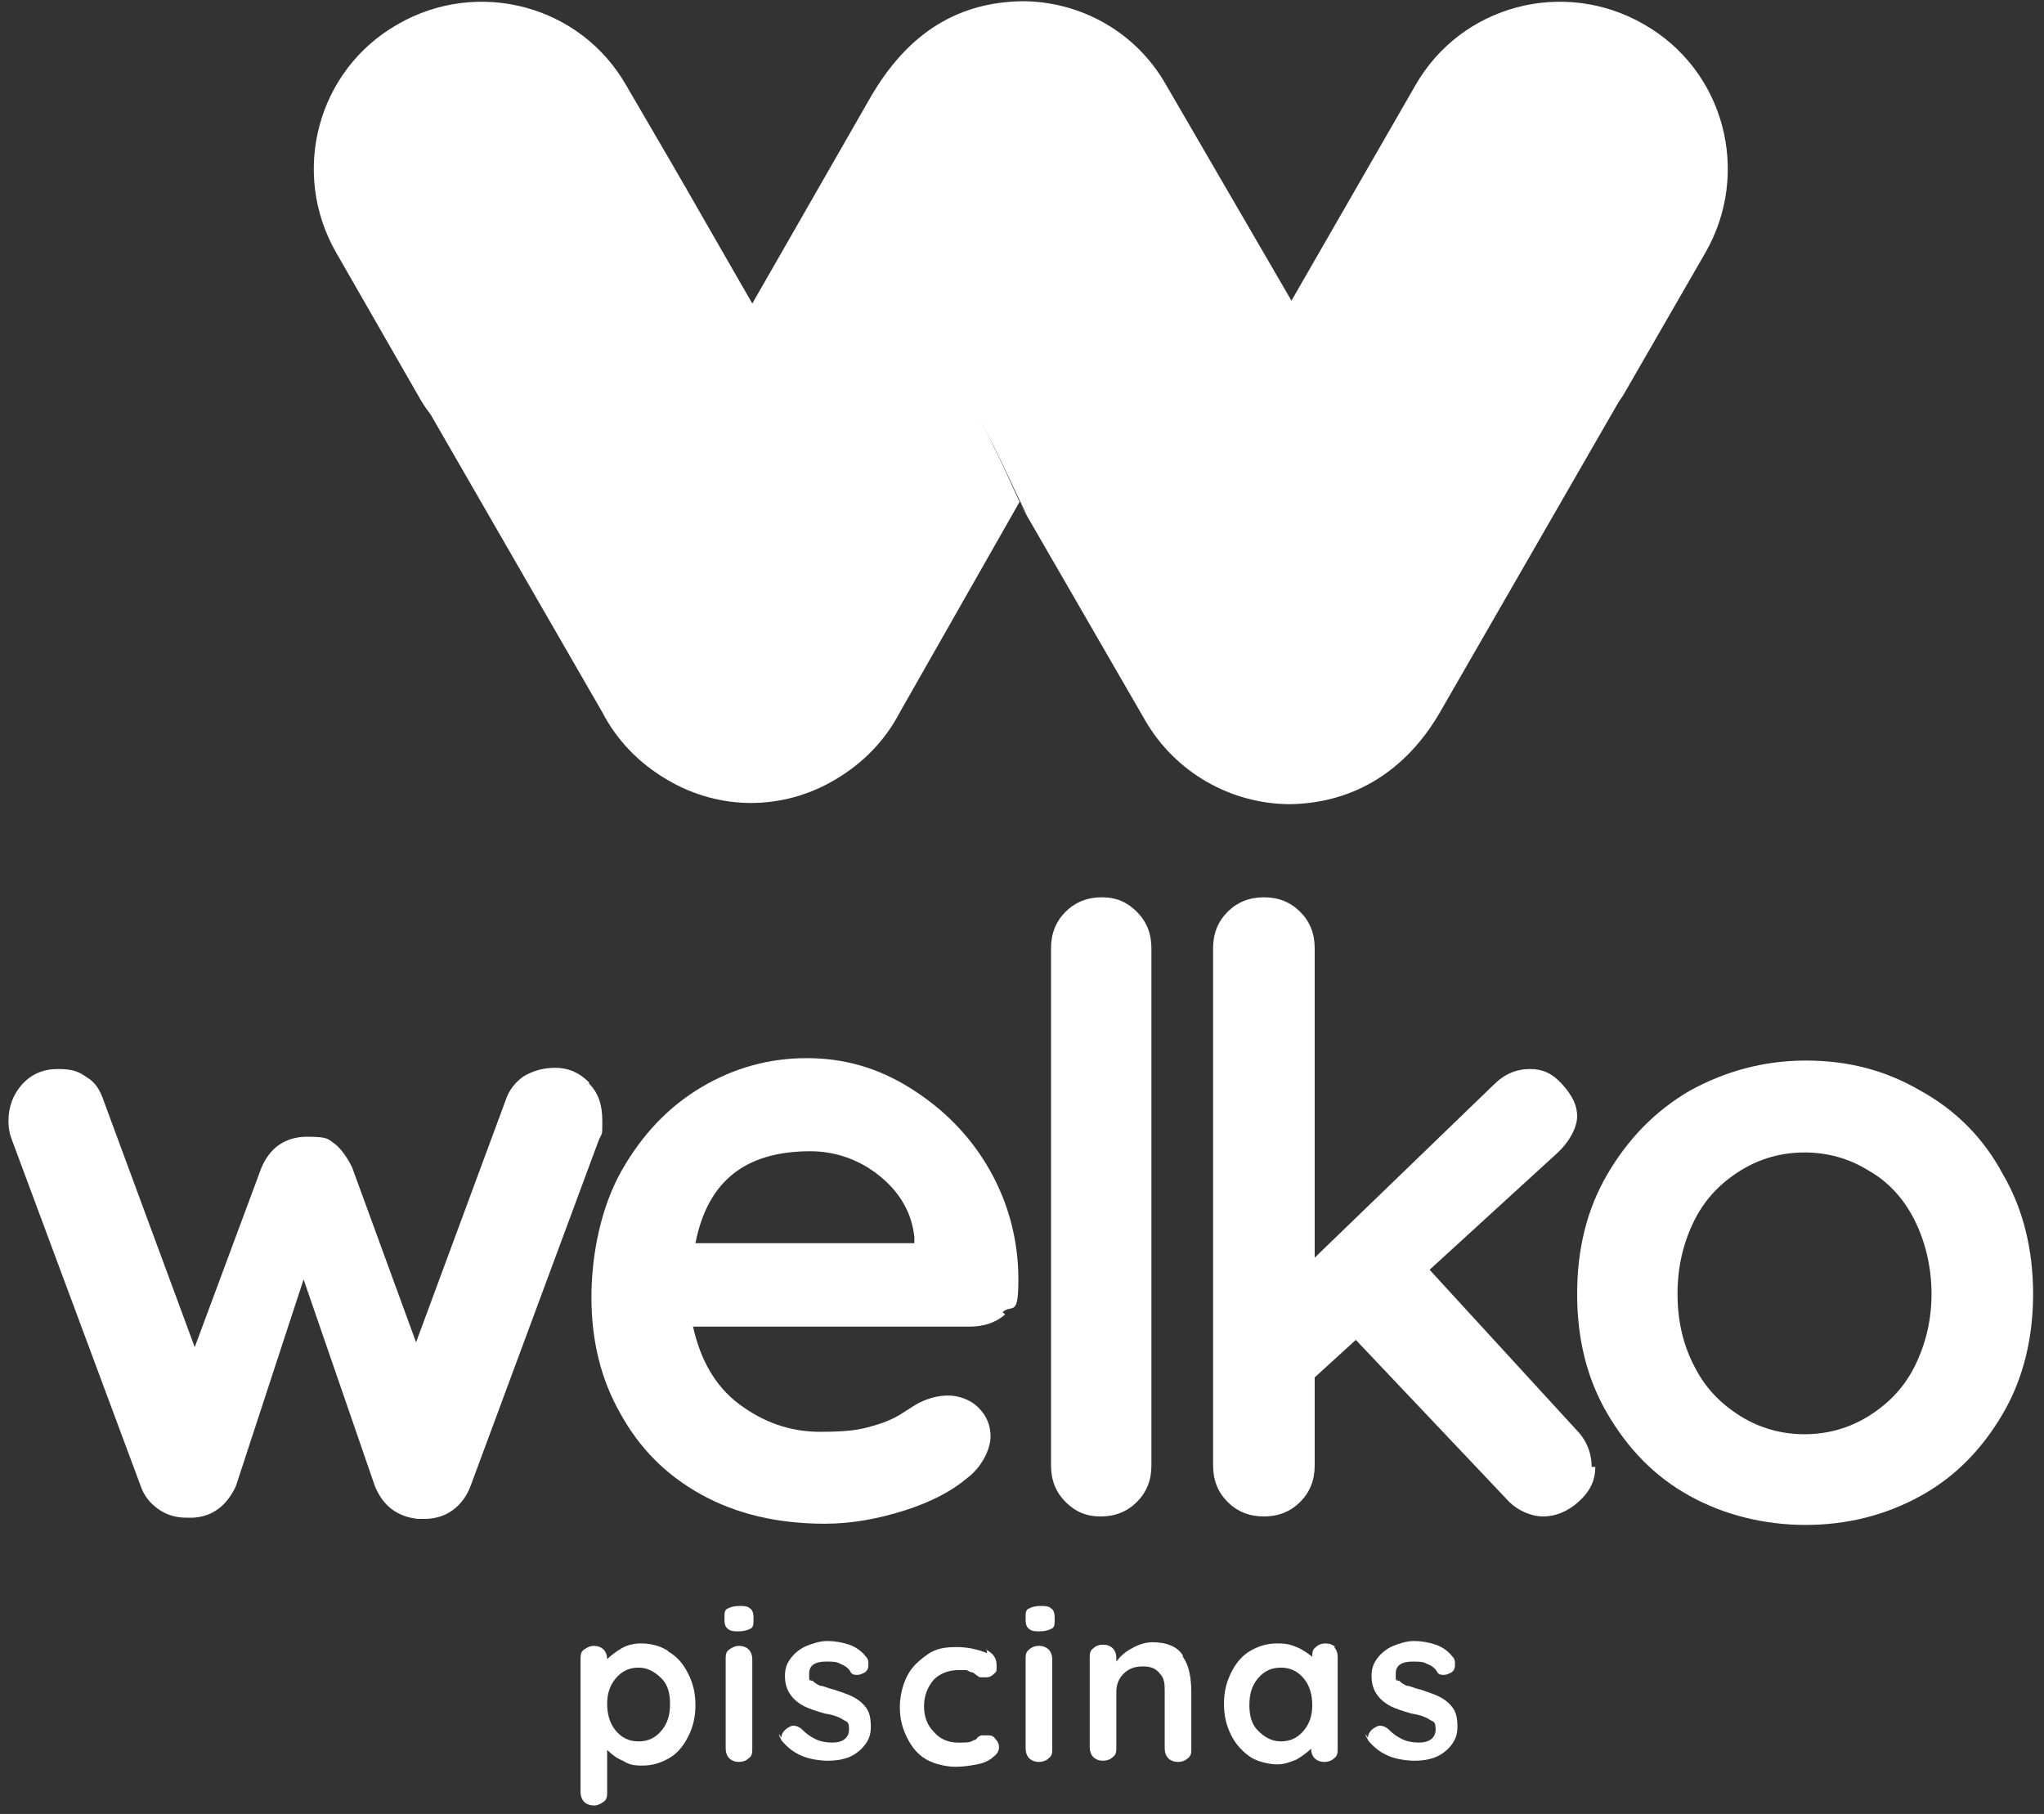
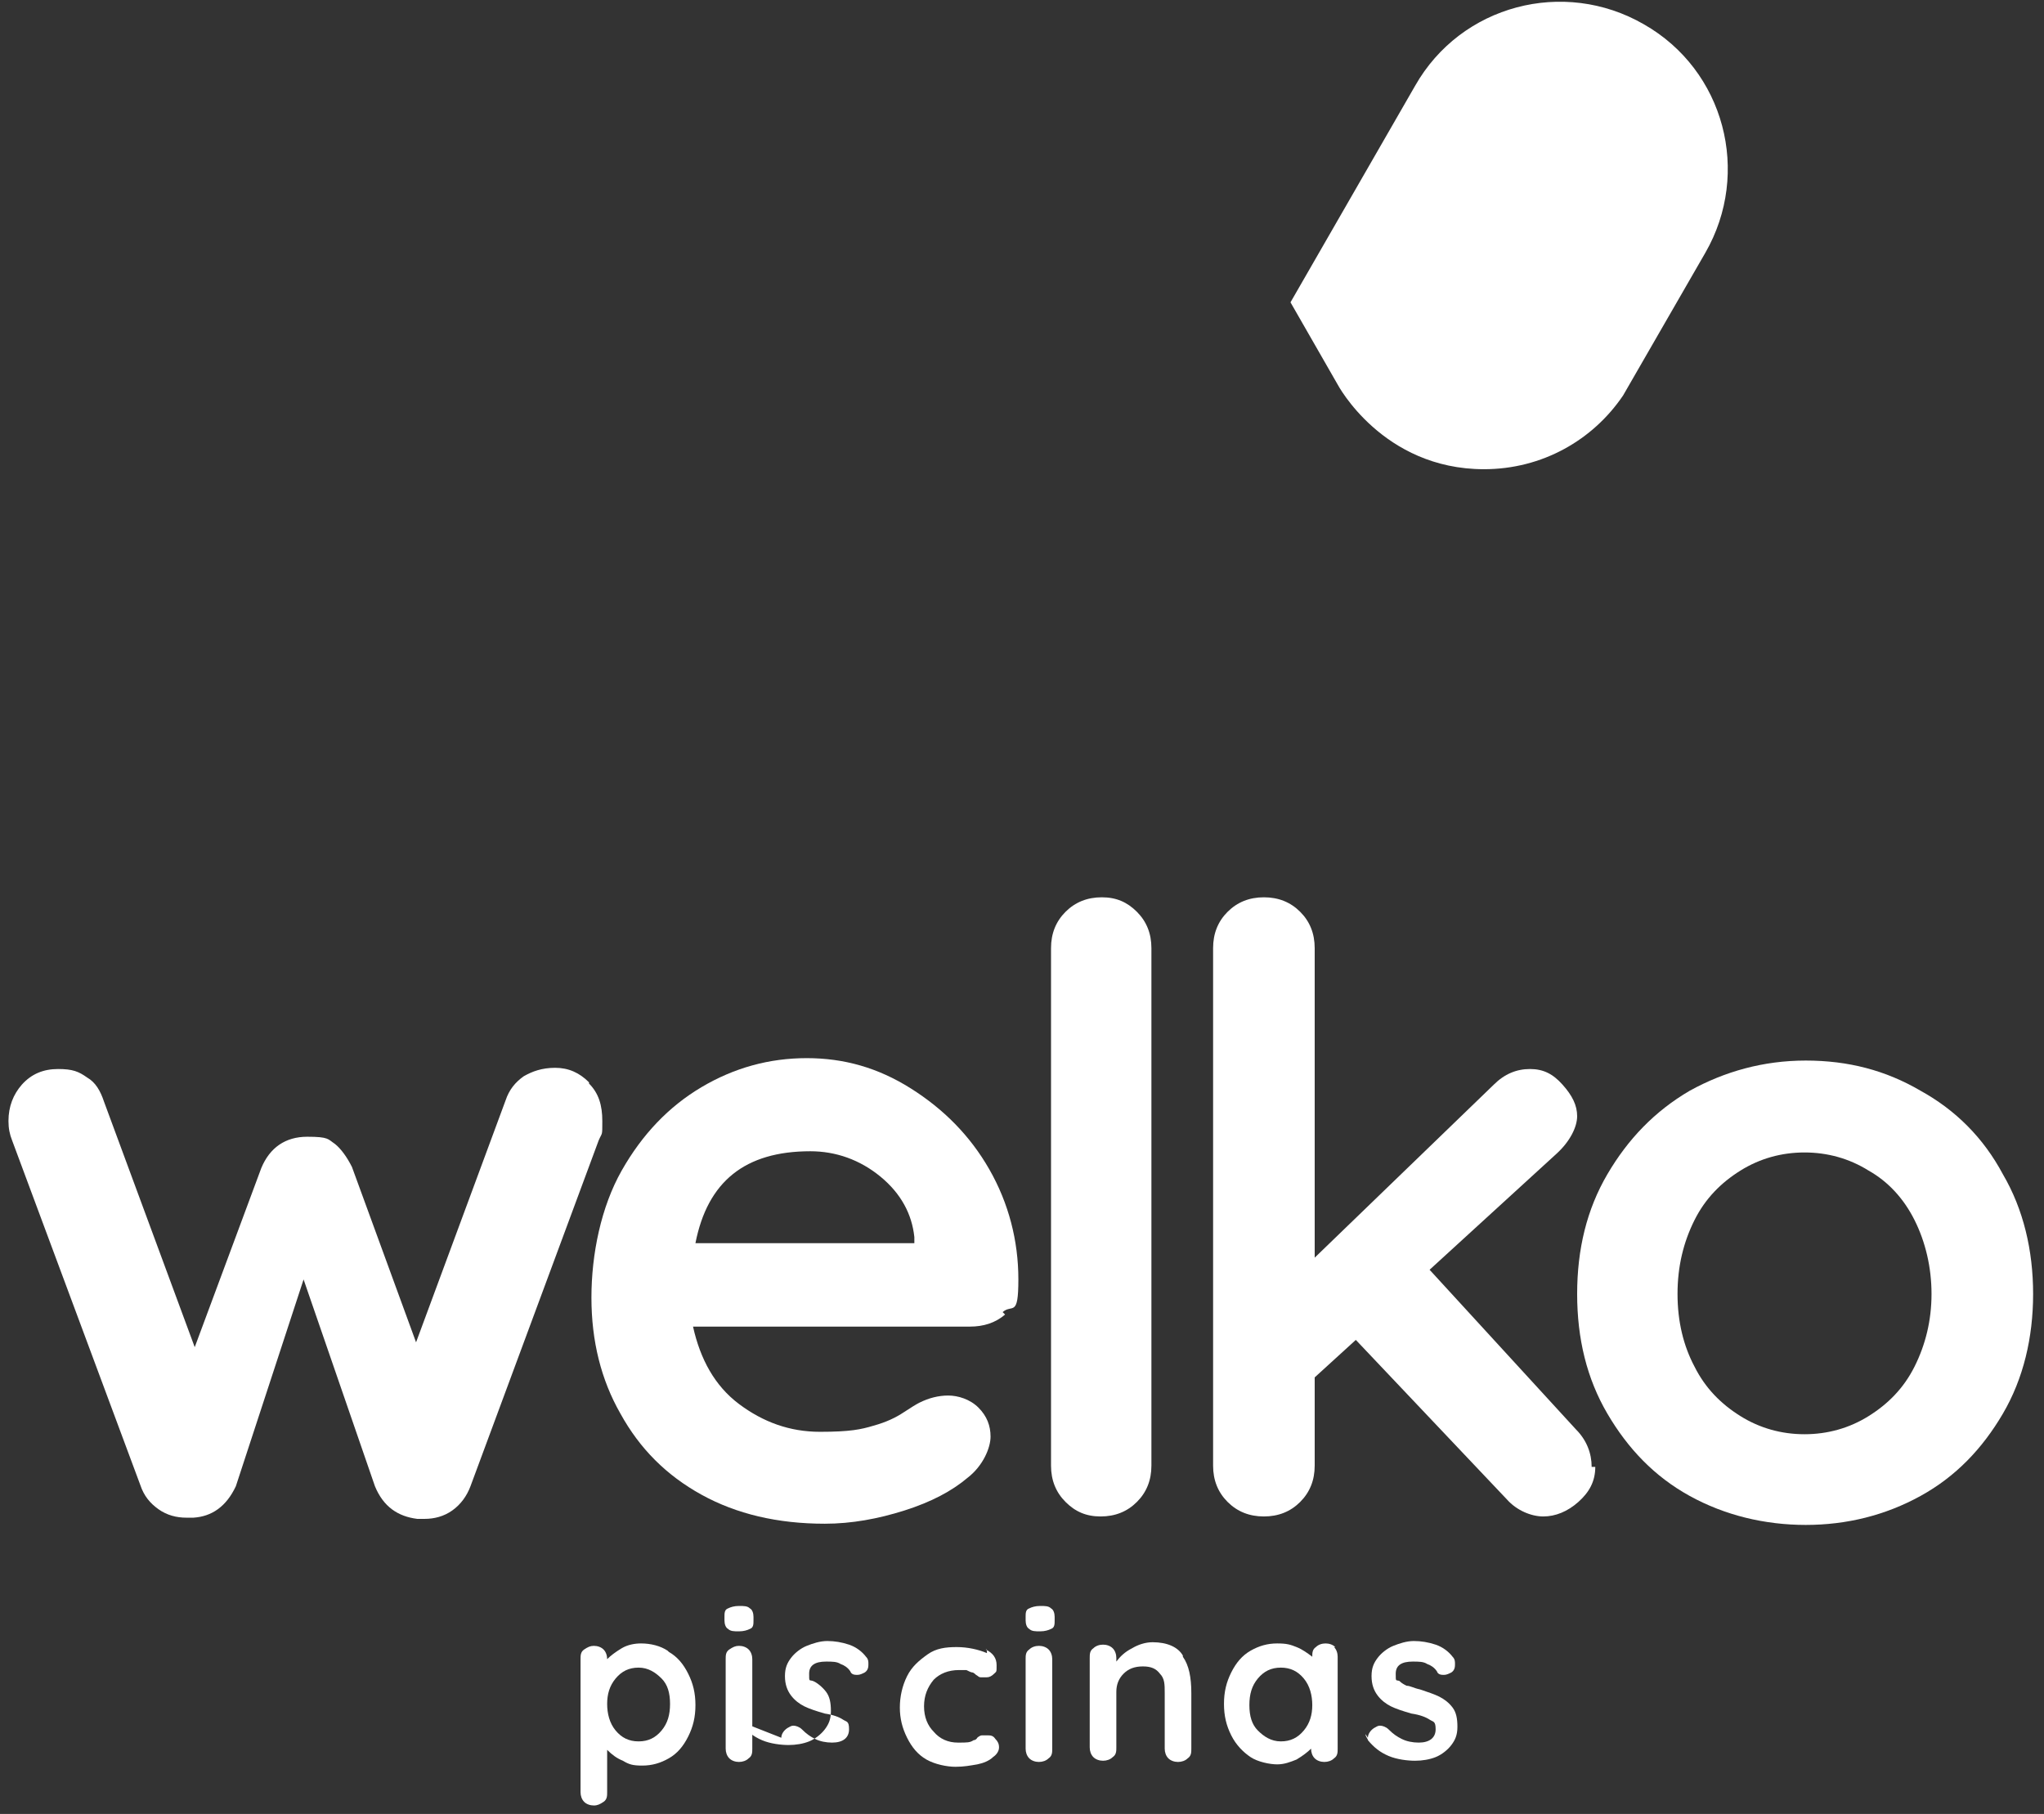
<svg xmlns="http://www.w3.org/2000/svg" id="Capa_1" width="169" height="150" version="1.1" viewBox="0 0 169 150">
  <rect x="0" y="0" width="169" height="150" fill="#333333" stroke="none" />
  <defs>
    <style>
      .st0 {
        fill-rule: evenodd;
      }

      .st0, .st1 {
        fill: #fff;
      }
    </style>
  </defs>
  <g>
    <path class="st1" d="M48.7,89.6c.8.8,1.1,1.8,1.1,3.1s0,.9-.3,1.6l-10.6,28.6c-.3.8-.8,1.5-1.5,2s-1.5.7-2.3.7h-.6c-1.6-.2-2.8-1-3.5-2.7l-5.9-17.1-5.6,17.1c-.8,1.7-2,2.5-3.5,2.6h-.6c-.8,0-1.6-.2-2.3-.7s-1.2-1.1-1.5-2L1,94.3c-.2-.5-.3-1-.3-1.6,0-1.2.4-2.2,1.1-3,.8-.9,1.8-1.3,3-1.3s1.7.2,2.4.7c.7.4,1.1,1.1,1.4,2l7.5,20.3,5.5-14.8c.7-1.7,2-2.6,3.8-2.6s1.7.2,2.3.6c.5.4,1,1.1,1.4,1.9l5.3,14.5,7.4-20c.3-.9.8-1.5,1.5-2,.7-.4,1.5-.7,2.6-.7s2,.4,2.8,1.2h0Z" />
    <path class="st1" d="M83.1,108.7c-.8.7-1.8,1-2.9,1h-22.9c.6,2.7,1.8,4.9,3.8,6.4s4.2,2.3,6.7,2.3,3.4-.2,4.4-.5c1.1-.3,1.9-.7,2.5-1.1s1.1-.7,1.3-.8c.8-.4,1.6-.6,2.4-.6s1.8.3,2.5,1,1,1.5,1,2.4-.6,2.4-1.9,3.4c-1.3,1.1-3,2-5.2,2.7s-4.4,1.1-6.6,1.1c-3.9,0-7.3-.8-10.2-2.4s-5.1-3.8-6.7-6.7c-1.6-2.8-2.4-6-2.4-9.6s.8-7.5,2.5-10.5,3.9-5.3,6.6-6.9c2.7-1.6,5.6-2.4,8.7-2.4s5.9.8,8.6,2.5,4.9,3.9,6.5,6.7c1.6,2.8,2.4,5.9,2.4,9.1s-.5,2-1.3,2.7l.2.2ZM57.4,102.8h18.2v-.5c-.2-1.9-1.1-3.6-2.8-5-1.7-1.4-3.7-2.1-5.8-2.1-5.4,0-8.5,2.5-9.5,7.6h0Z" />
    <path class="st1" d="M94,124.2c-.8.8-1.8,1.2-3,1.2s-2.1-.4-2.9-1.2c-.8-.8-1.2-1.8-1.2-3v-42.8c0-1.2.4-2.2,1.2-3,.8-.8,1.8-1.2,3-1.2s2.1.4,2.9,1.2c.8.8,1.2,1.8,1.2,3v42.8c0,1.2-.4,2.2-1.2,3Z" />
    <path class="st1" d="M131.9,121.3c0,1.2-.5,2.1-1.4,2.9s-1.9,1.2-2.9,1.2-2.2-.5-3-1.4l-12.5-13.2-3.4,3.1v7.3c0,1.2-.4,2.2-1.2,3-.8.8-1.8,1.2-3,1.2s-2.2-.4-3-1.2c-.8-.8-1.2-1.8-1.2-3v-42.8c0-1.2.4-2.2,1.2-3,.8-.8,1.8-1.2,3-1.2s2.2.4,3,1.2c.8.8,1.2,1.8,1.2,3v25.6l14.8-14.3c.9-.9,1.9-1.3,3-1.3s1.9.4,2.7,1.3,1.2,1.7,1.2,2.6-.6,2.1-1.7,3.1l-10.5,9.6,12.1,13.2c.9.9,1.3,2,1.3,3.1h.3Z" />
    <path class="st1" d="M165.6,116.9c-1.7,2.9-3.9,5.2-6.8,6.8-2.9,1.6-6.1,2.4-9.5,2.4s-6.7-.8-9.6-2.4c-2.9-1.6-5.1-3.9-6.8-6.8s-2.5-6.2-2.5-9.9.8-7,2.5-9.9,3.9-5.2,6.8-6.9c2.9-1.6,6.1-2.5,9.6-2.5s6.6.8,9.5,2.5c2.9,1.6,5.2,3.9,6.8,6.9,1.7,2.9,2.5,6.3,2.5,9.9s-.8,7-2.5,9.9ZM158.3,100.9c-.9-1.8-2.2-3.2-3.8-4.1-1.6-1-3.4-1.5-5.3-1.5s-3.7.5-5.3,1.5-2.9,2.3-3.8,4.1c-.9,1.8-1.4,3.8-1.4,6.1s.5,4.3,1.4,6c.9,1.8,2.2,3.1,3.8,4.1s3.4,1.5,5.3,1.5,3.7-.5,5.3-1.5,2.9-2.3,3.8-4.1c.9-1.8,1.4-3.8,1.4-6s-.5-4.3-1.4-6.1Z" />
  </g>
  <g>
    <path class="st1" d="M55.3,136.6c.7.4,1.2,1,1.6,1.8.4.8.6,1.6.6,2.6s-.2,1.8-.6,2.6c-.4.8-.9,1.4-1.6,1.8s-1.4.6-2.2.6-1.1-.1-1.6-.4c-.5-.2-.9-.5-1.3-.9v3.5c0,.3,0,.6-.3.8s-.5.3-.8.3-.6-.1-.8-.3-.3-.5-.3-.8v-11c0-.3,0-.6.3-.8s.5-.3.8-.3.6.1.8.3.3.5.3.8h0c.3-.3.7-.6,1.2-.9.5-.3,1.1-.4,1.6-.4.8,0,1.6.2,2.2.6h0ZM54.7,143.1c.5-.6.7-1.3.7-2.2s-.2-1.6-.7-2.1-1.1-.9-1.9-.9-1.4.3-1.9.9c-.5.6-.7,1.3-.7,2.1s.2,1.6.7,2.2c.5.6,1.1.9,1.9.9s1.4-.3,1.9-.9Z" />
    <path class="st1" d="M60.2,134.7c-.2-.1-.3-.4-.3-.7v-.3c0-.3,0-.6.3-.7.2-.1.5-.2.9-.2s.7,0,.9.2c.2.1.3.4.3.7v.3c0,.3,0,.6-.3.7-.2.1-.5.2-.9.2s-.7,0-.9-.2ZM61.9,145.4c-.2.2-.5.3-.8.3s-.6-.1-.8-.3-.3-.5-.3-.8v-7.4c0-.3,0-.6.3-.8s.5-.3.8-.3.6.1.8.3.3.5.3.8v7.4c0,.3,0,.6-.3.8Z" />
-     <path class="st1" d="M64.6,143.7c0-.3.2-.6.5-.8.2-.1.3-.2.5-.2s.5.1.7.3c.4.4.7.6,1.1.8s.9.3,1.4.3c.9,0,1.4-.4,1.4-1.1s-.2-.6-.5-.8-.8-.4-1.5-.5c-.7-.2-1.3-.4-1.7-.6s-.8-.5-1.1-.9c-.3-.4-.5-.9-.5-1.6s.2-1.1.5-1.5.8-.8,1.3-1,1.1-.4,1.7-.4,1.2.1,1.8.3c.6.2,1.1.6,1.4,1,.2.2.2.4.2.6s0,.5-.3.7c-.2.1-.4.2-.6.2s-.5,0-.6-.3c-.2-.3-.5-.5-.8-.6-.3-.2-.7-.2-1.2-.2-.9,0-1.4.3-1.4,1s0,.5.3.6c.2.2.4.3.6.4.3,0,.6.2,1.1.3.6.2,1.2.4,1.6.6s.8.5,1.1.9c.3.4.4.9.4,1.6s-.2,1.1-.5,1.5-.8.8-1.3,1-1.1.3-1.7.3-1.5-.1-2.2-.4c-.7-.3-1.2-.7-1.7-1.3,0-.1-.2-.3-.2-.5l.2.3Z" />
+     <path class="st1" d="M64.6,143.7c0-.3.2-.6.5-.8.2-.1.3-.2.5-.2s.5.1.7.3c.4.4.7.6,1.1.8s.9.3,1.4.3c.9,0,1.4-.4,1.4-1.1s-.2-.6-.5-.8-.8-.4-1.5-.5c-.7-.2-1.3-.4-1.7-.6s-.8-.5-1.1-.9c-.3-.4-.5-.9-.5-1.6s.2-1.1.5-1.5.8-.8,1.3-1,1.1-.4,1.7-.4,1.2.1,1.8.3c.6.2,1.1.6,1.4,1,.2.2.2.4.2.6s0,.5-.3.7c-.2.1-.4.2-.6.2s-.5,0-.6-.3c-.2-.3-.5-.5-.8-.6-.3-.2-.7-.2-1.2-.2-.9,0-1.4.3-1.4,1s0,.5.3.6s.8.5,1.1.9c.3.4.4.9.4,1.6s-.2,1.1-.5,1.5-.8.8-1.3,1-1.1.3-1.7.3-1.5-.1-2.2-.4c-.7-.3-1.2-.7-1.7-1.3,0-.1-.2-.3-.2-.5l.2.3Z" />
    <path class="st1" d="M81.5,136.4c.6.3.9.7.9,1.3s0,.5-.2.7-.4.3-.6.3h-.5c-.2,0-.2-.1-.4-.2,0,0-.2-.2-.3-.2s-.3-.1-.5-.2h-.6c-.9,0-1.6.3-2.1.8-.5.6-.8,1.3-.8,2.2s.3,1.6.8,2.1c.5.6,1.2.9,2,.9s1,0,1.3-.2c0,0,.2,0,.3-.2,0,0,.2-.2.4-.2h.4c.3,0,.5,0,.7.3.2.2.3.4.3.7s-.2.6-.5.8c-.3.3-.8.5-1.3.6-.6.1-1.1.2-1.8.2s-1.7-.2-2.4-.6c-.7-.4-1.2-1-1.6-1.8s-.6-1.6-.6-2.5.2-1.8.6-2.6,1-1.3,1.7-1.8,1.5-.6,2.4-.6,1.8.2,2.5.5v-.3Z" />
    <path class="st1" d="M85.1,134.7c-.2-.1-.3-.4-.3-.7v-.3c0-.3,0-.6.3-.7.2-.1.5-.2.9-.2s.7,0,.9.2c.2.1.3.4.3.7v.3c0,.3,0,.6-.3.7-.2.1-.5.2-.9.2s-.7,0-.9-.2ZM86.7,145.4c-.2.2-.5.3-.8.3s-.6-.1-.8-.3c-.2-.2-.3-.5-.3-.8v-7.4c0-.3,0-.6.3-.8.2-.2.5-.3.8-.3s.6.1.8.3c.2.2.3.5.3.8v7.4c0,.3,0,.6-.3.8Z" />
    <path class="st1" d="M97.8,137c.5.7.7,1.7.7,3v4.6c0,.3,0,.6-.3.8-.2.2-.5.3-.8.3s-.6-.1-.8-.3c-.2-.2-.3-.5-.3-.8v-4.6c0-.7,0-1.2-.4-1.6-.3-.4-.7-.6-1.4-.6s-1.2.2-1.6.6c-.4.4-.6.9-.6,1.5v4.6c0,.3,0,.6-.3.8-.2.2-.5.3-.8.3s-.6-.1-.8-.3c-.2-.2-.3-.5-.3-.8v-7.4c0-.3,0-.6.3-.8.2-.2.5-.3.8-.3s.6.1.8.3c.2.2.3.5.3.8v.3c.3-.4.7-.8,1.3-1.1.5-.3,1.1-.5,1.7-.5,1.2,0,2.1.4,2.5,1.1h0Z" />
    <path class="st1" d="M110.3,136.2c.2.2.3.5.3.8v7.6c0,.3,0,.6-.3.8-.2.2-.5.3-.8.3s-.6-.1-.8-.3c-.2-.2-.3-.5-.3-.8-.3.3-.7.6-1.2.9-.5.2-1,.4-1.6.4s-1.6-.2-2.2-.6-1.2-1-1.6-1.8-.6-1.6-.6-2.6.2-1.8.6-2.6.9-1.4,1.6-1.8c.7-.4,1.4-.6,2.2-.6s1.1.1,1.6.3.9.5,1.3.8h0c0-.3,0-.6.3-.8.2-.2.5-.3.8-.3s.6.1.8.3h-.1ZM107.8,143.1c.5-.6.7-1.3.7-2.1s-.2-1.6-.7-2.2-1.1-.9-1.9-.9-1.4.3-1.9.9-.7,1.3-.7,2.2.2,1.6.7,2.1,1.1.9,1.9.9,1.4-.3,1.9-.9Z" />
    <path class="st1" d="M113.1,143.7c0-.3.2-.6.5-.8.2-.1.3-.2.5-.2s.5.1.7.3c.4.4.7.6,1.1.8s.9.3,1.4.3c.9,0,1.4-.4,1.4-1.1s-.2-.6-.5-.8-.8-.4-1.5-.5c-.7-.2-1.3-.4-1.7-.6s-.8-.5-1.1-.9c-.3-.4-.5-.9-.5-1.6s.2-1.1.5-1.5.8-.8,1.3-1,1.1-.4,1.7-.4,1.2.1,1.8.3c.6.2,1.1.6,1.4,1,.2.2.2.4.2.6s0,.5-.3.7c-.2.1-.4.2-.6.2s-.5,0-.6-.3c-.2-.3-.5-.5-.8-.6-.3-.2-.7-.2-1.2-.2-.9,0-1.4.3-1.4,1s0,.5.3.6c.2.2.4.3.6.4.3,0,.6.2,1.1.3.6.2,1.2.4,1.6.6s.8.5,1.1.9c.3.4.4.9.4,1.6s-.2,1.1-.5,1.5-.8.8-1.3,1-1.1.3-1.7.3-1.5-.1-2.2-.4c-.7-.3-1.2-.7-1.7-1.3,0-.1-.2-.3-.2-.5l.2.3Z" />
  </g>
  <g>
-     <path class="st0" d="M74.4,58.9c-1.2,2.3-3,4.2-5.4,5.6-2.2,1.3-4.6,1.9-6.9,1.9s-4.7-.6-6.9-1.9c-2.4-1.4-4.2-3.3-5.4-5.6l-14.7-25.5c0,0,.2.3.3.4,1,1.3,2.4,2.4,3.9,3.2,3.2,1.7,7,2.2,10.5,1.2,1.1-.3,2.2-.8,3.1-1.3h.1c2.9-1.7,3.5-3.2,5.5-5.4,1.2-1.3,2.6-2.4,4.2-3.2s1.6-.7,2.5-.9c2.9-.8,6-.7,8.7.4,4.1,1.6,6.4,5.2,8.2,9,.8,1.6,1.5,3.2,2.2,4.7h0M84.6,41.5h0ZM35.1,33.5h0" />
-     <path class="st0" d="M68.1,27.1c-3.7.2-7.1,1.8-9.5,4.6-2,2.2-2.6,3.7-5.5,5.4-2,1.2-4.2,1.8-6.6,1.9-4.3,0-9.5-2.1-11.7-5.9l-7-12.2c-3.8-6.6-1.6-15.1,5.1-18.9,6.6-3.8,15.1-1.6,18.9,5.1,7.4,12.7,2.4,4.1,10.4,18l9.8-17.1c2.8-4.8,6.7-7.8,12.5-7.9,4.8,0,9.4,2.5,11.9,6.9l10.4,17.9,3.9,6.8s2,3.8,6.4,5.8c1.8.8,3.7,1.2,5.6,1.2,4.8,0,9-2.4,11.5-6.1l-15.2,26.4c-2.7,4.6-6.9,7.4-12.3,7.5-4.9,0-9.5-2.6-12-6.9l-10.4-18,.6,1c-3.9-7.9-6.4-16.1-16.9-15.6h0Z" />
    <path class="st0" d="M122.7,38.8c4.8,0,9-2.4,11.5-6.1l6.8-11.8c3.8-6.6,1.6-15.1-5.1-18.9-6.6-3.8-15.1-1.6-18.9,5.1l-10.3,17.9,3.9,6.8s3.7,7,12.1,7h0Z" />
  </g>
</svg>